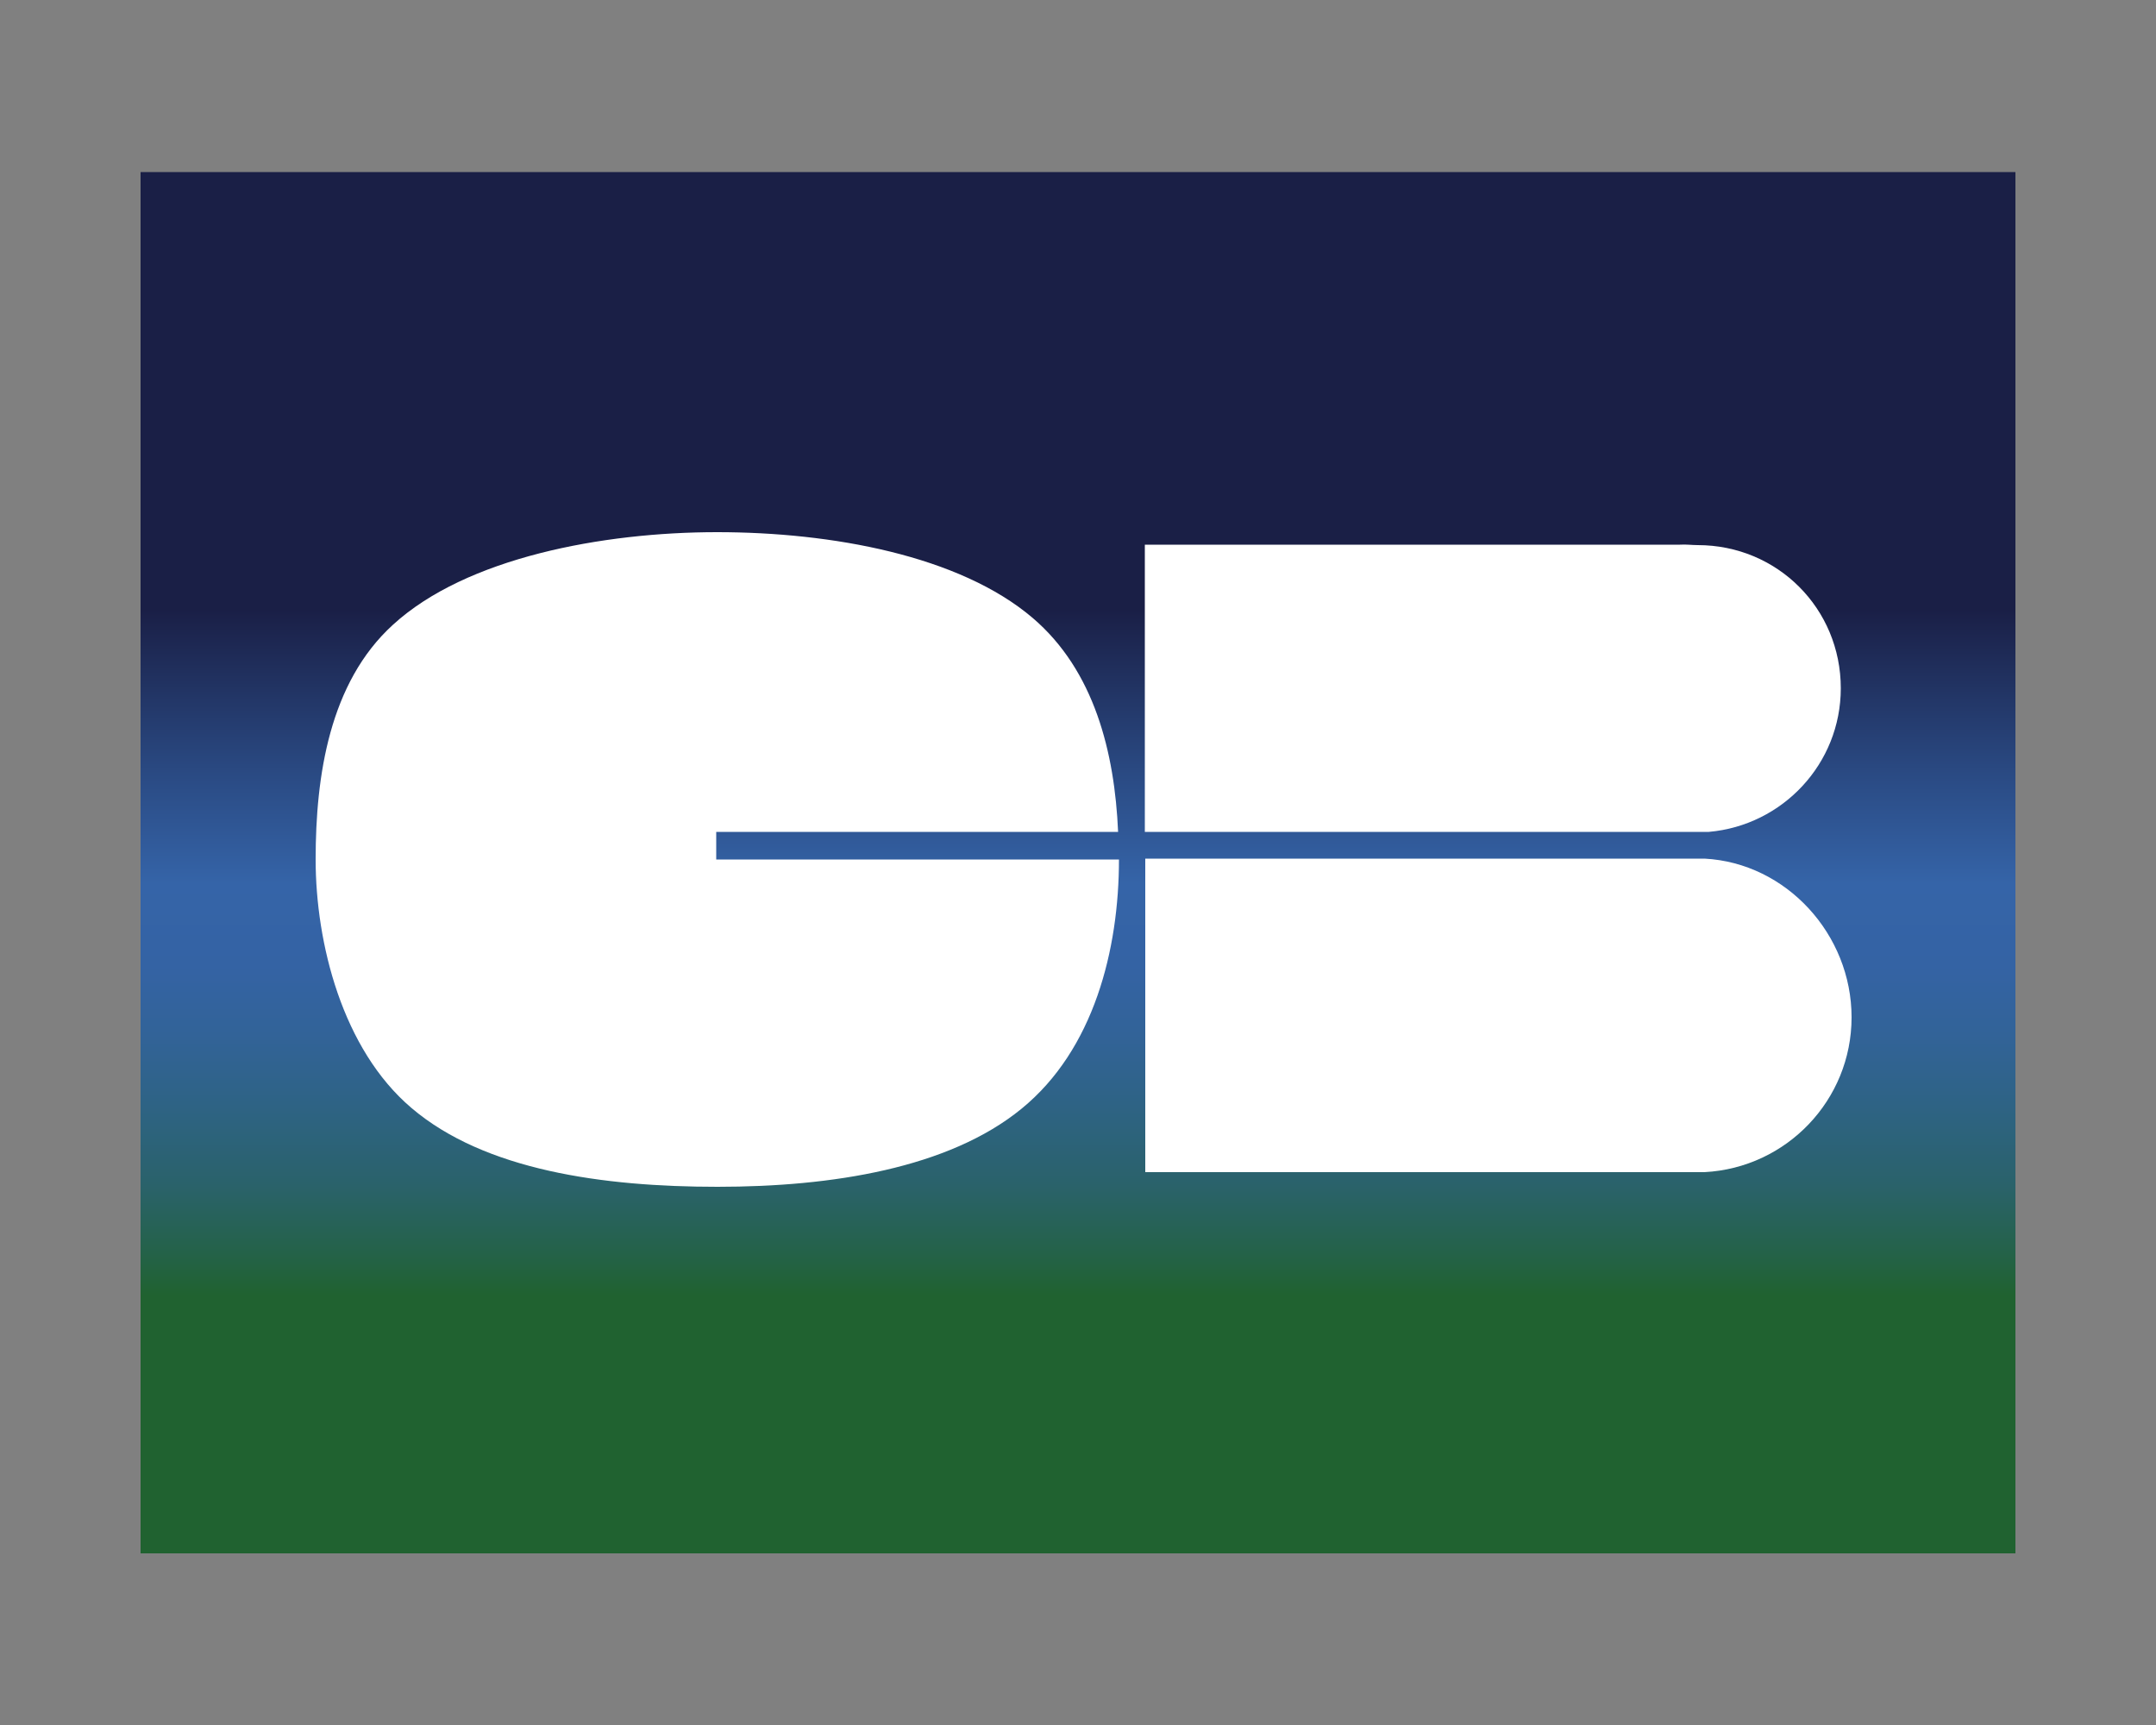
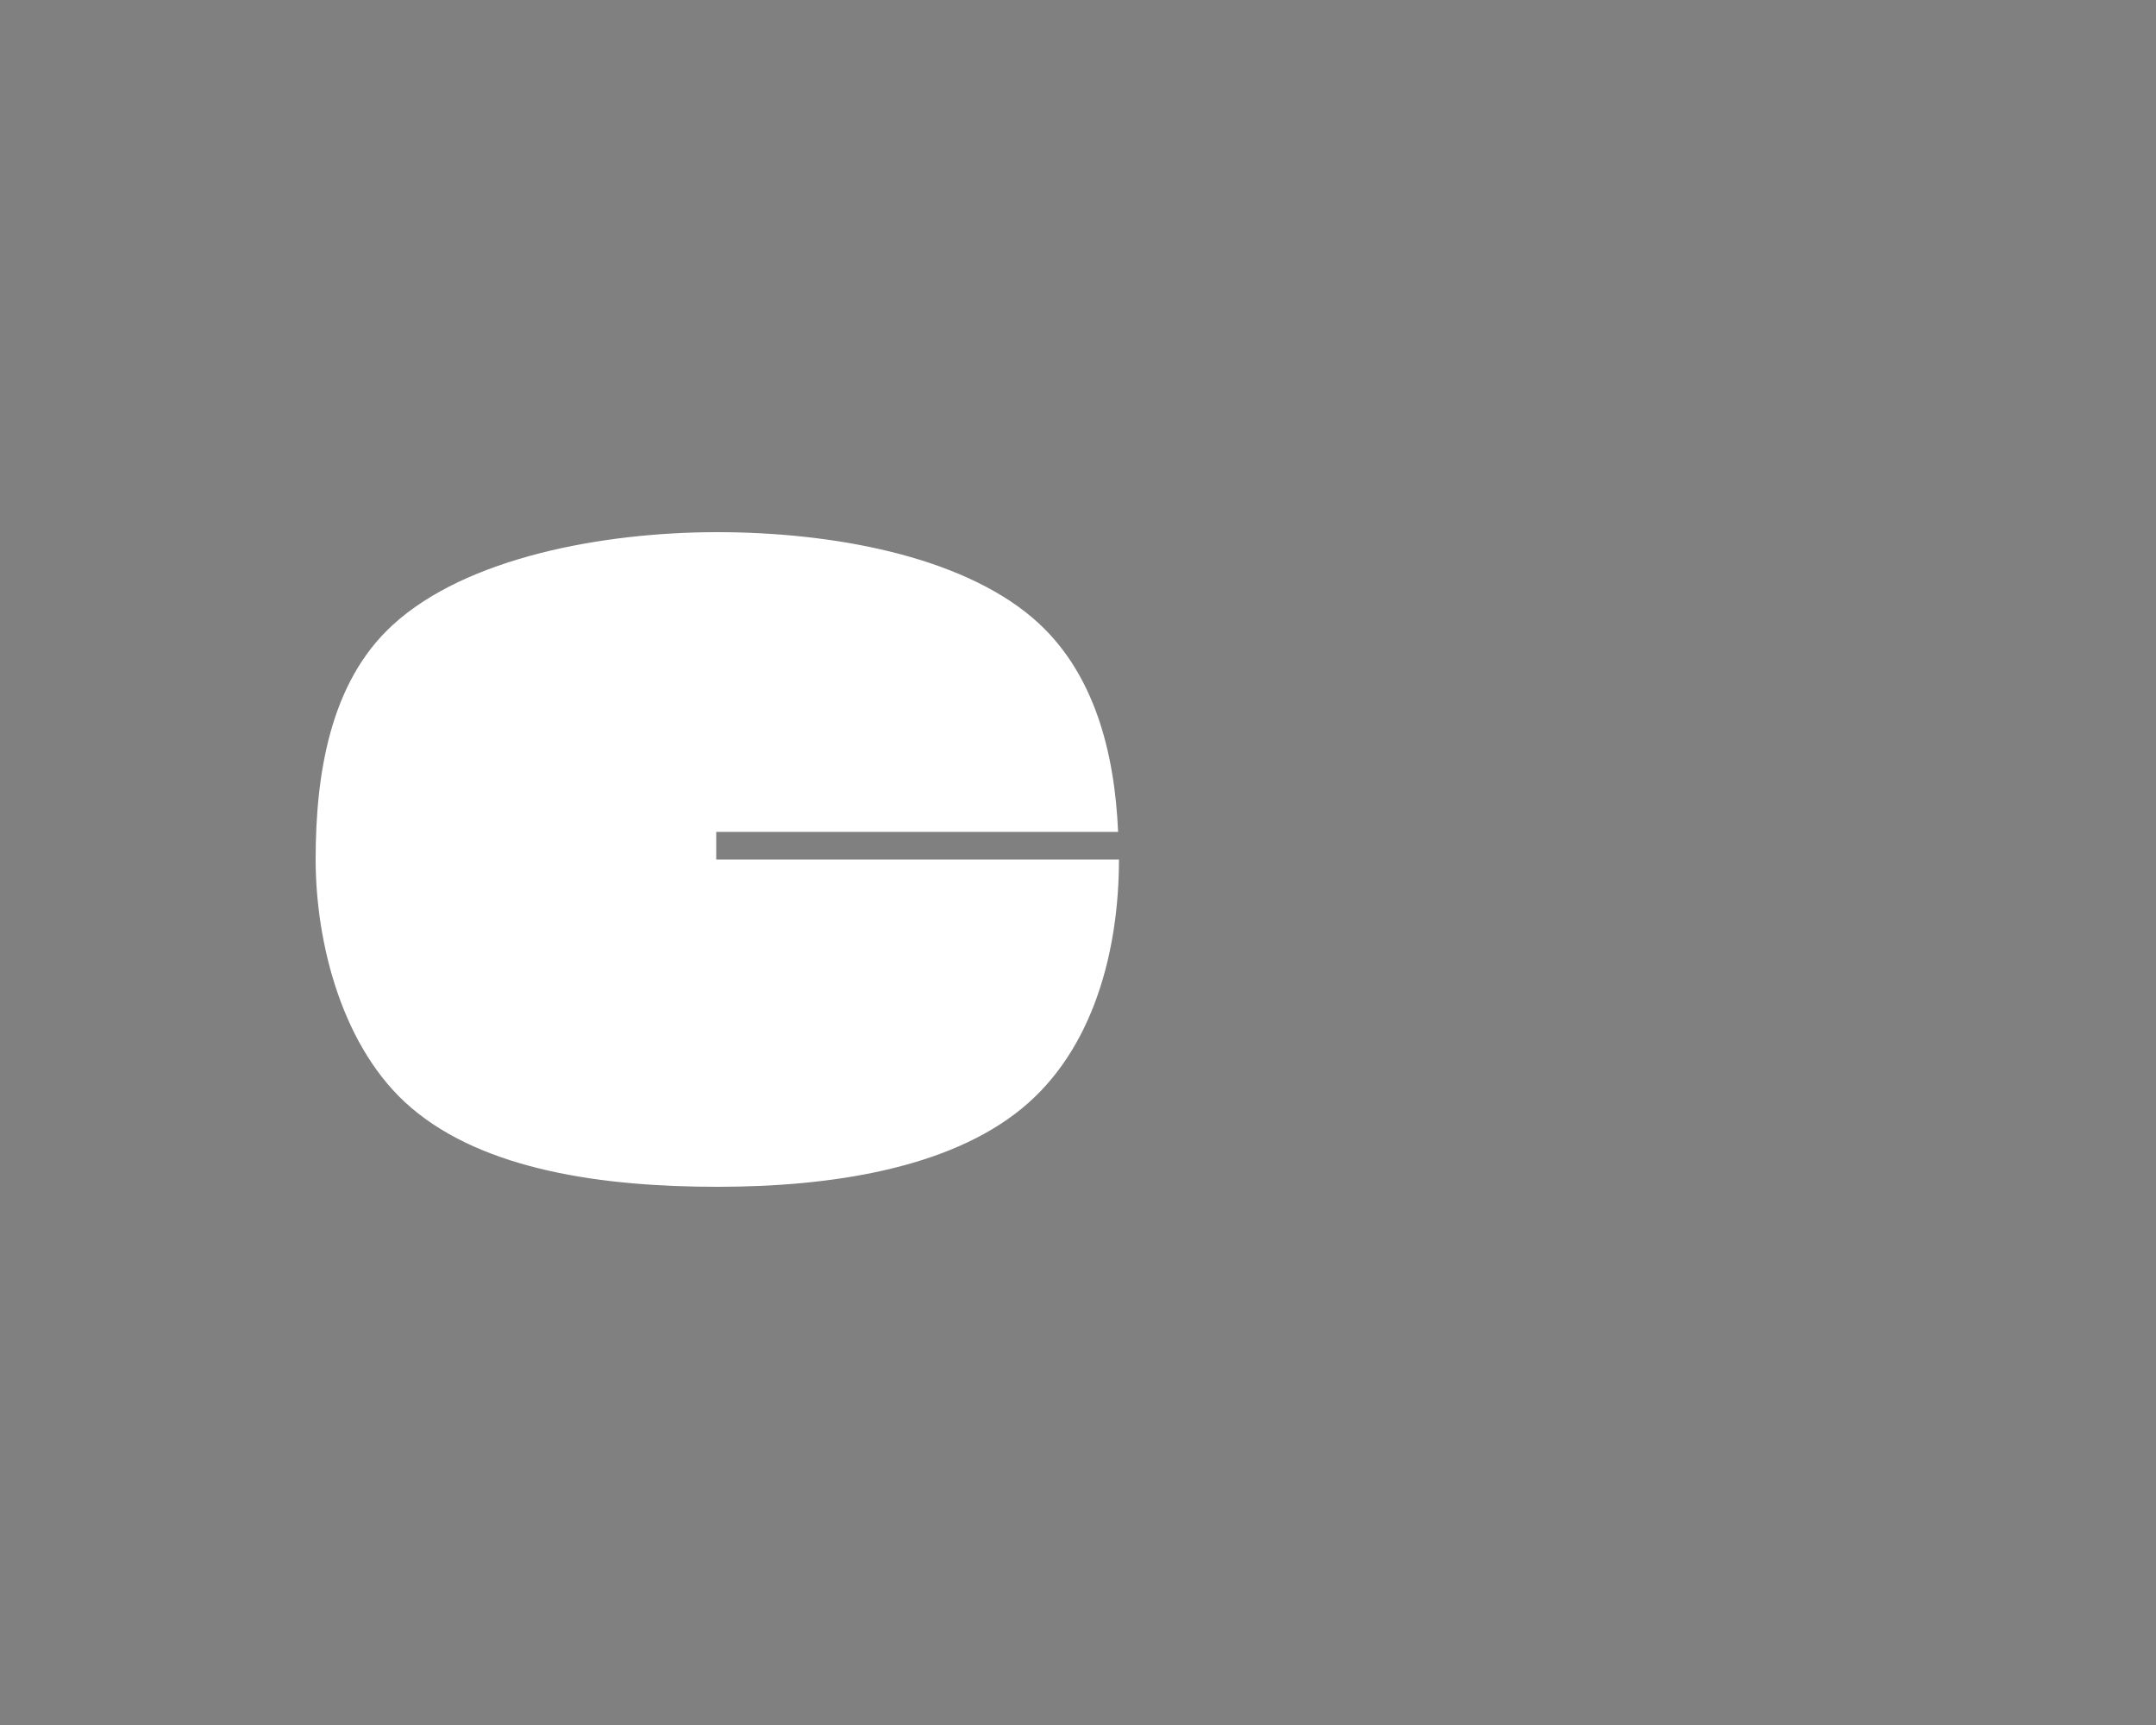
<svg xmlns="http://www.w3.org/2000/svg" id="a" viewBox="0 0 50 40">
  <rect x="0" y="0" width="50" height="40" fill="#808080" stroke="none" />
  <defs>
    <style>.c{fill:#fff;}.d{fill:url(#b);}</style>
    <linearGradient id="b" x1="-328.52" y1="-222.83" x2="-327.33" y2="-222.83" gradientTransform="translate(-160.78 8872.83) rotate(90) scale(27 .83)" gradientUnits="userSpaceOnUse">
      <stop offset="0" stop-color="#1a1f46" />
      <stop offset=".35" stop-color="#1a1f46" />
      <stop offset=".47" stop-color="#2a4a83" />
      <stop offset=".55" stop-color="#3564a8" />
      <stop offset=".61" stop-color="#3463a4" />
      <stop offset=".66" stop-color="#326398" />
      <stop offset=".71" stop-color="#2e6385" />
      <stop offset=".77" stop-color="#2a626a" />
      <stop offset=".82" stop-color="#246248" />
      <stop offset=".85" stop-color="#206230" />
      <stop offset="1" stop-color="#206230" />
    </linearGradient>
  </defs>
-   <rect class="d" x="3.26" y="3.99" width="43.48" height="32.03" />
  <path class="c" d="M16.61,19.29h9.32c-.08-1.84-.55-3.74-1.98-4.96-1.7-1.45-4.67-1.99-7.32-1.99s-5.82,.59-7.52,2.15c-1.47,1.34-1.79,3.5-1.79,5.44s.62,4.4,2.22,5.76c1.7,1.45,4.45,1.83,7.1,1.83s5.36-.43,7.05-1.81c1.68-1.37,2.26-3.69,2.26-5.78h-9.34v-.64Z" />
-   <path class="c" d="M26.56,19.92v7.26h12.97c1.9-.1,3.41-1.67,3.41-3.59s-1.51-3.58-3.41-3.68h-12.97Z" />
-   <path class="c" d="M42.69,15.96c0-1.85-1.47-3.32-3.32-3.32-.13,0-.28-.02-.41-.01h-12.41v6.66h13.08c1.71-.15,3.06-1.58,3.06-3.33Z" />
</svg>